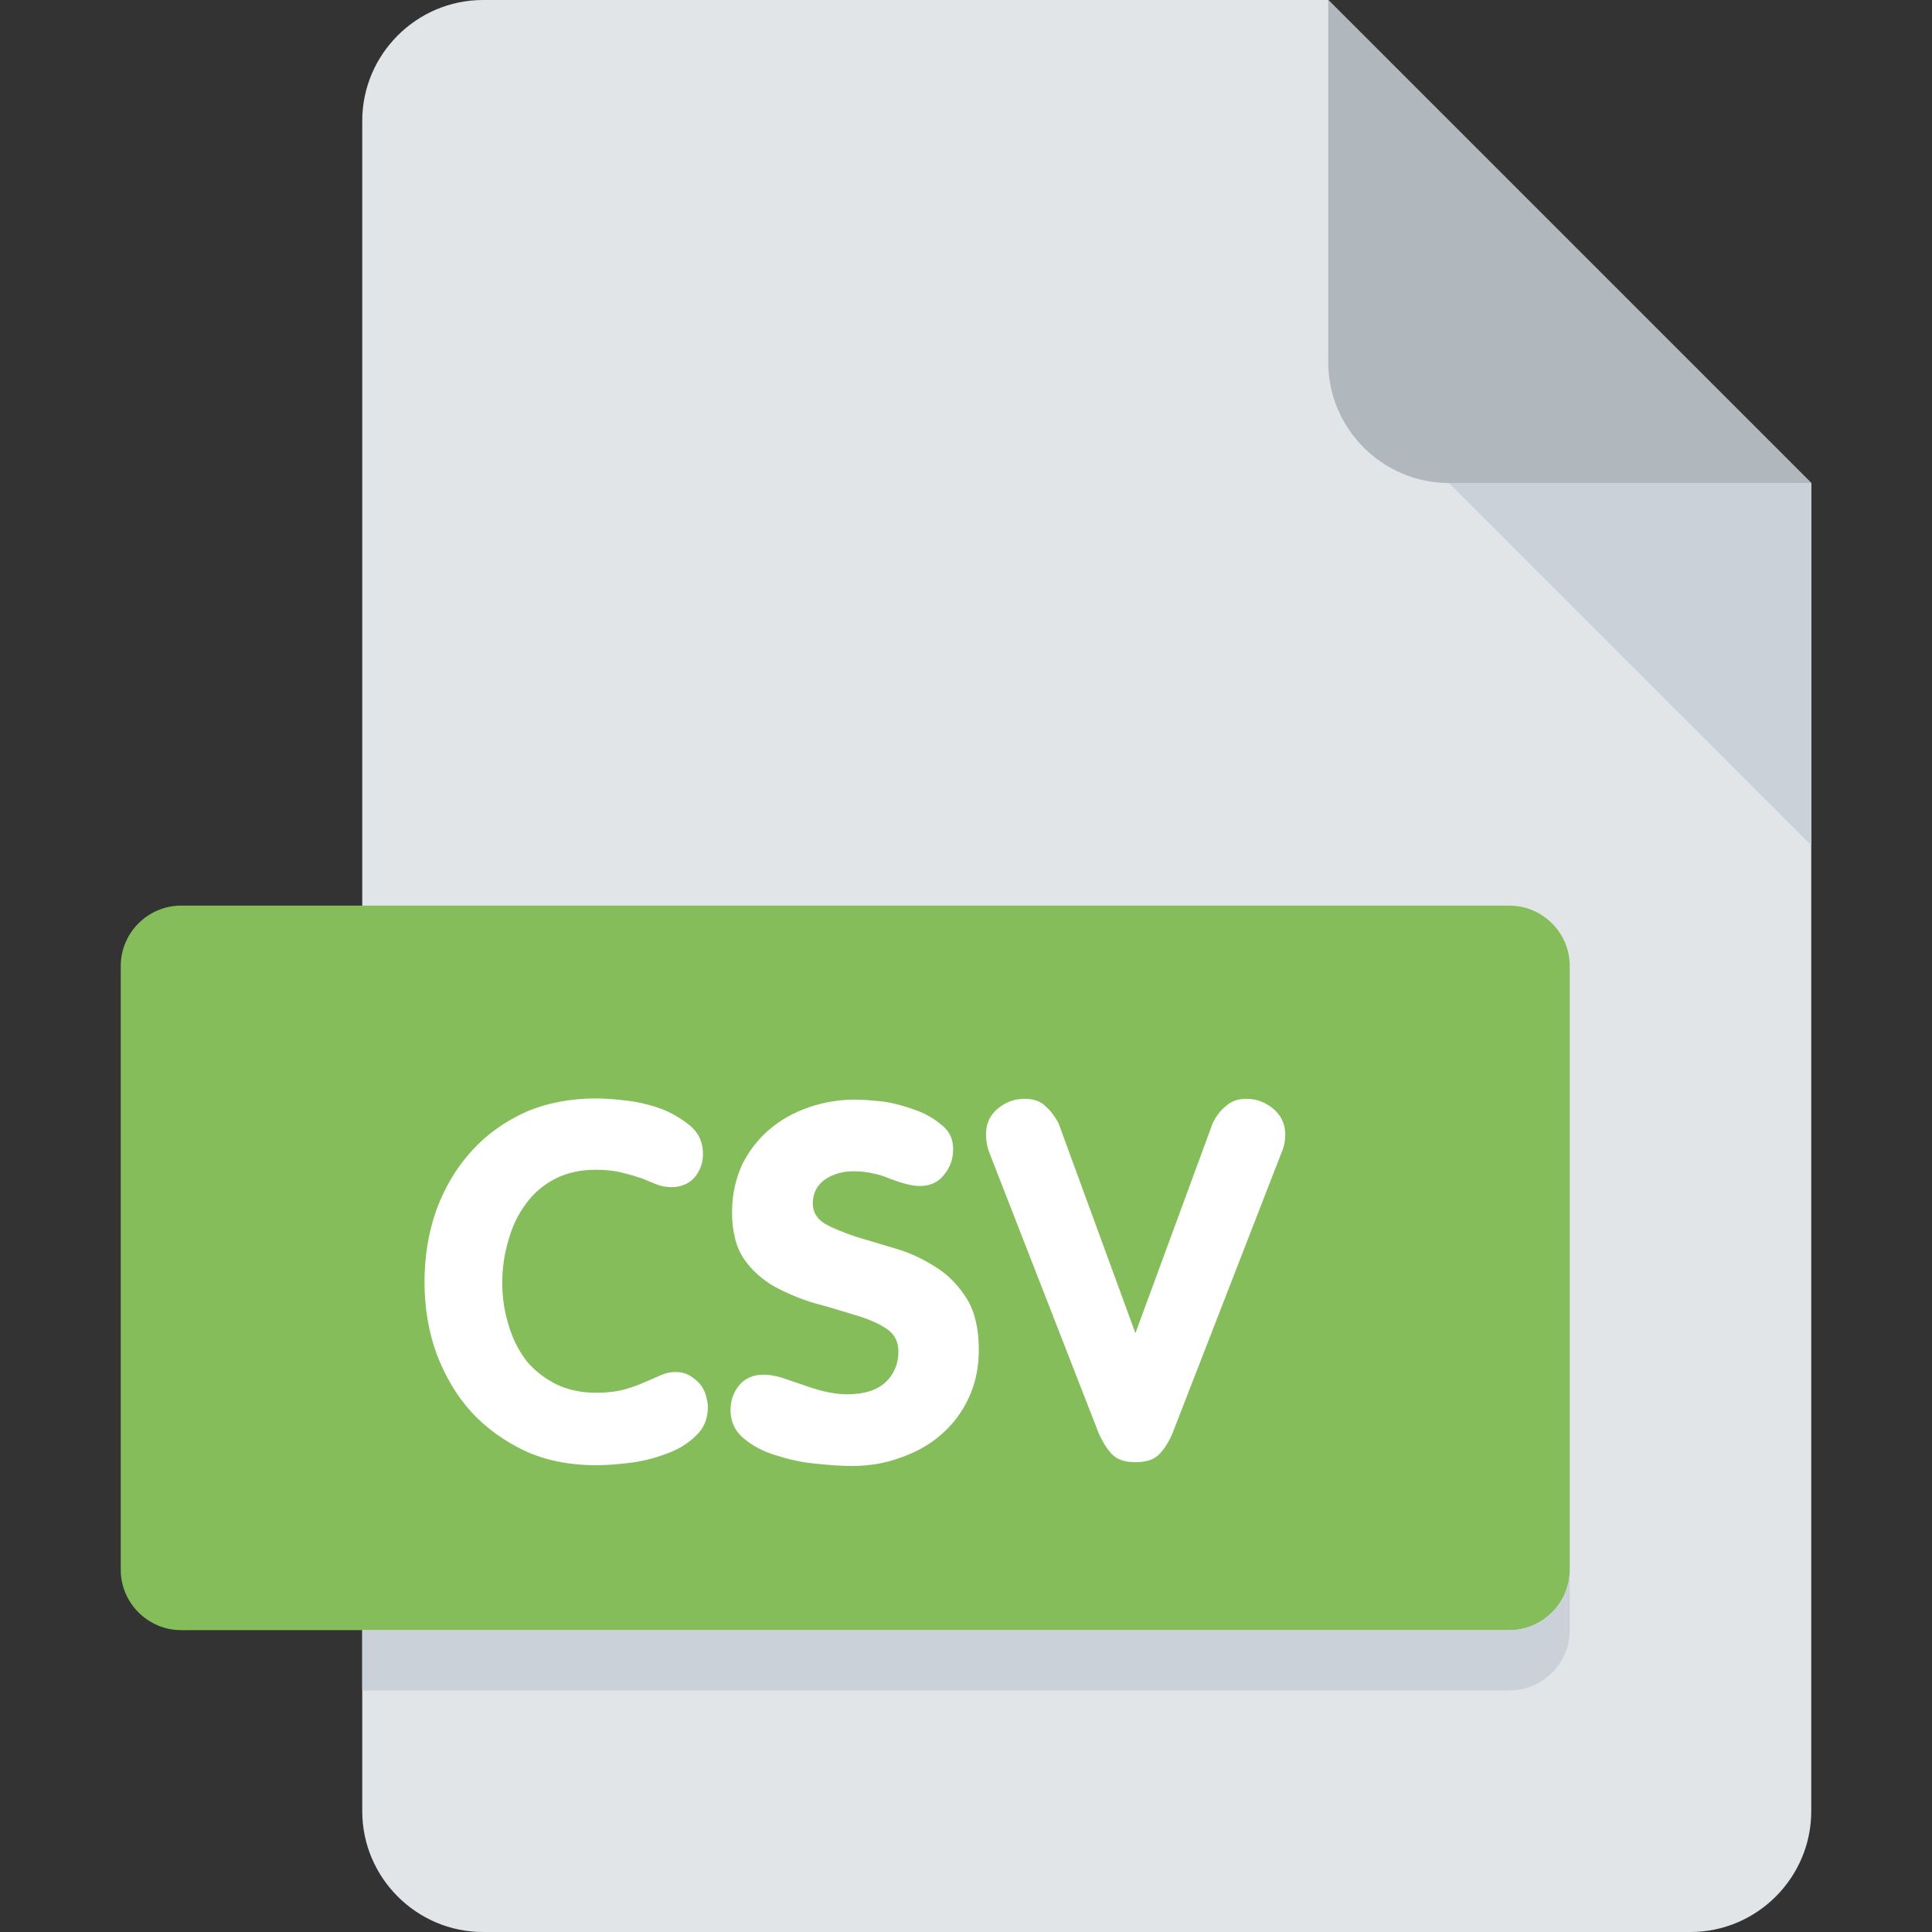
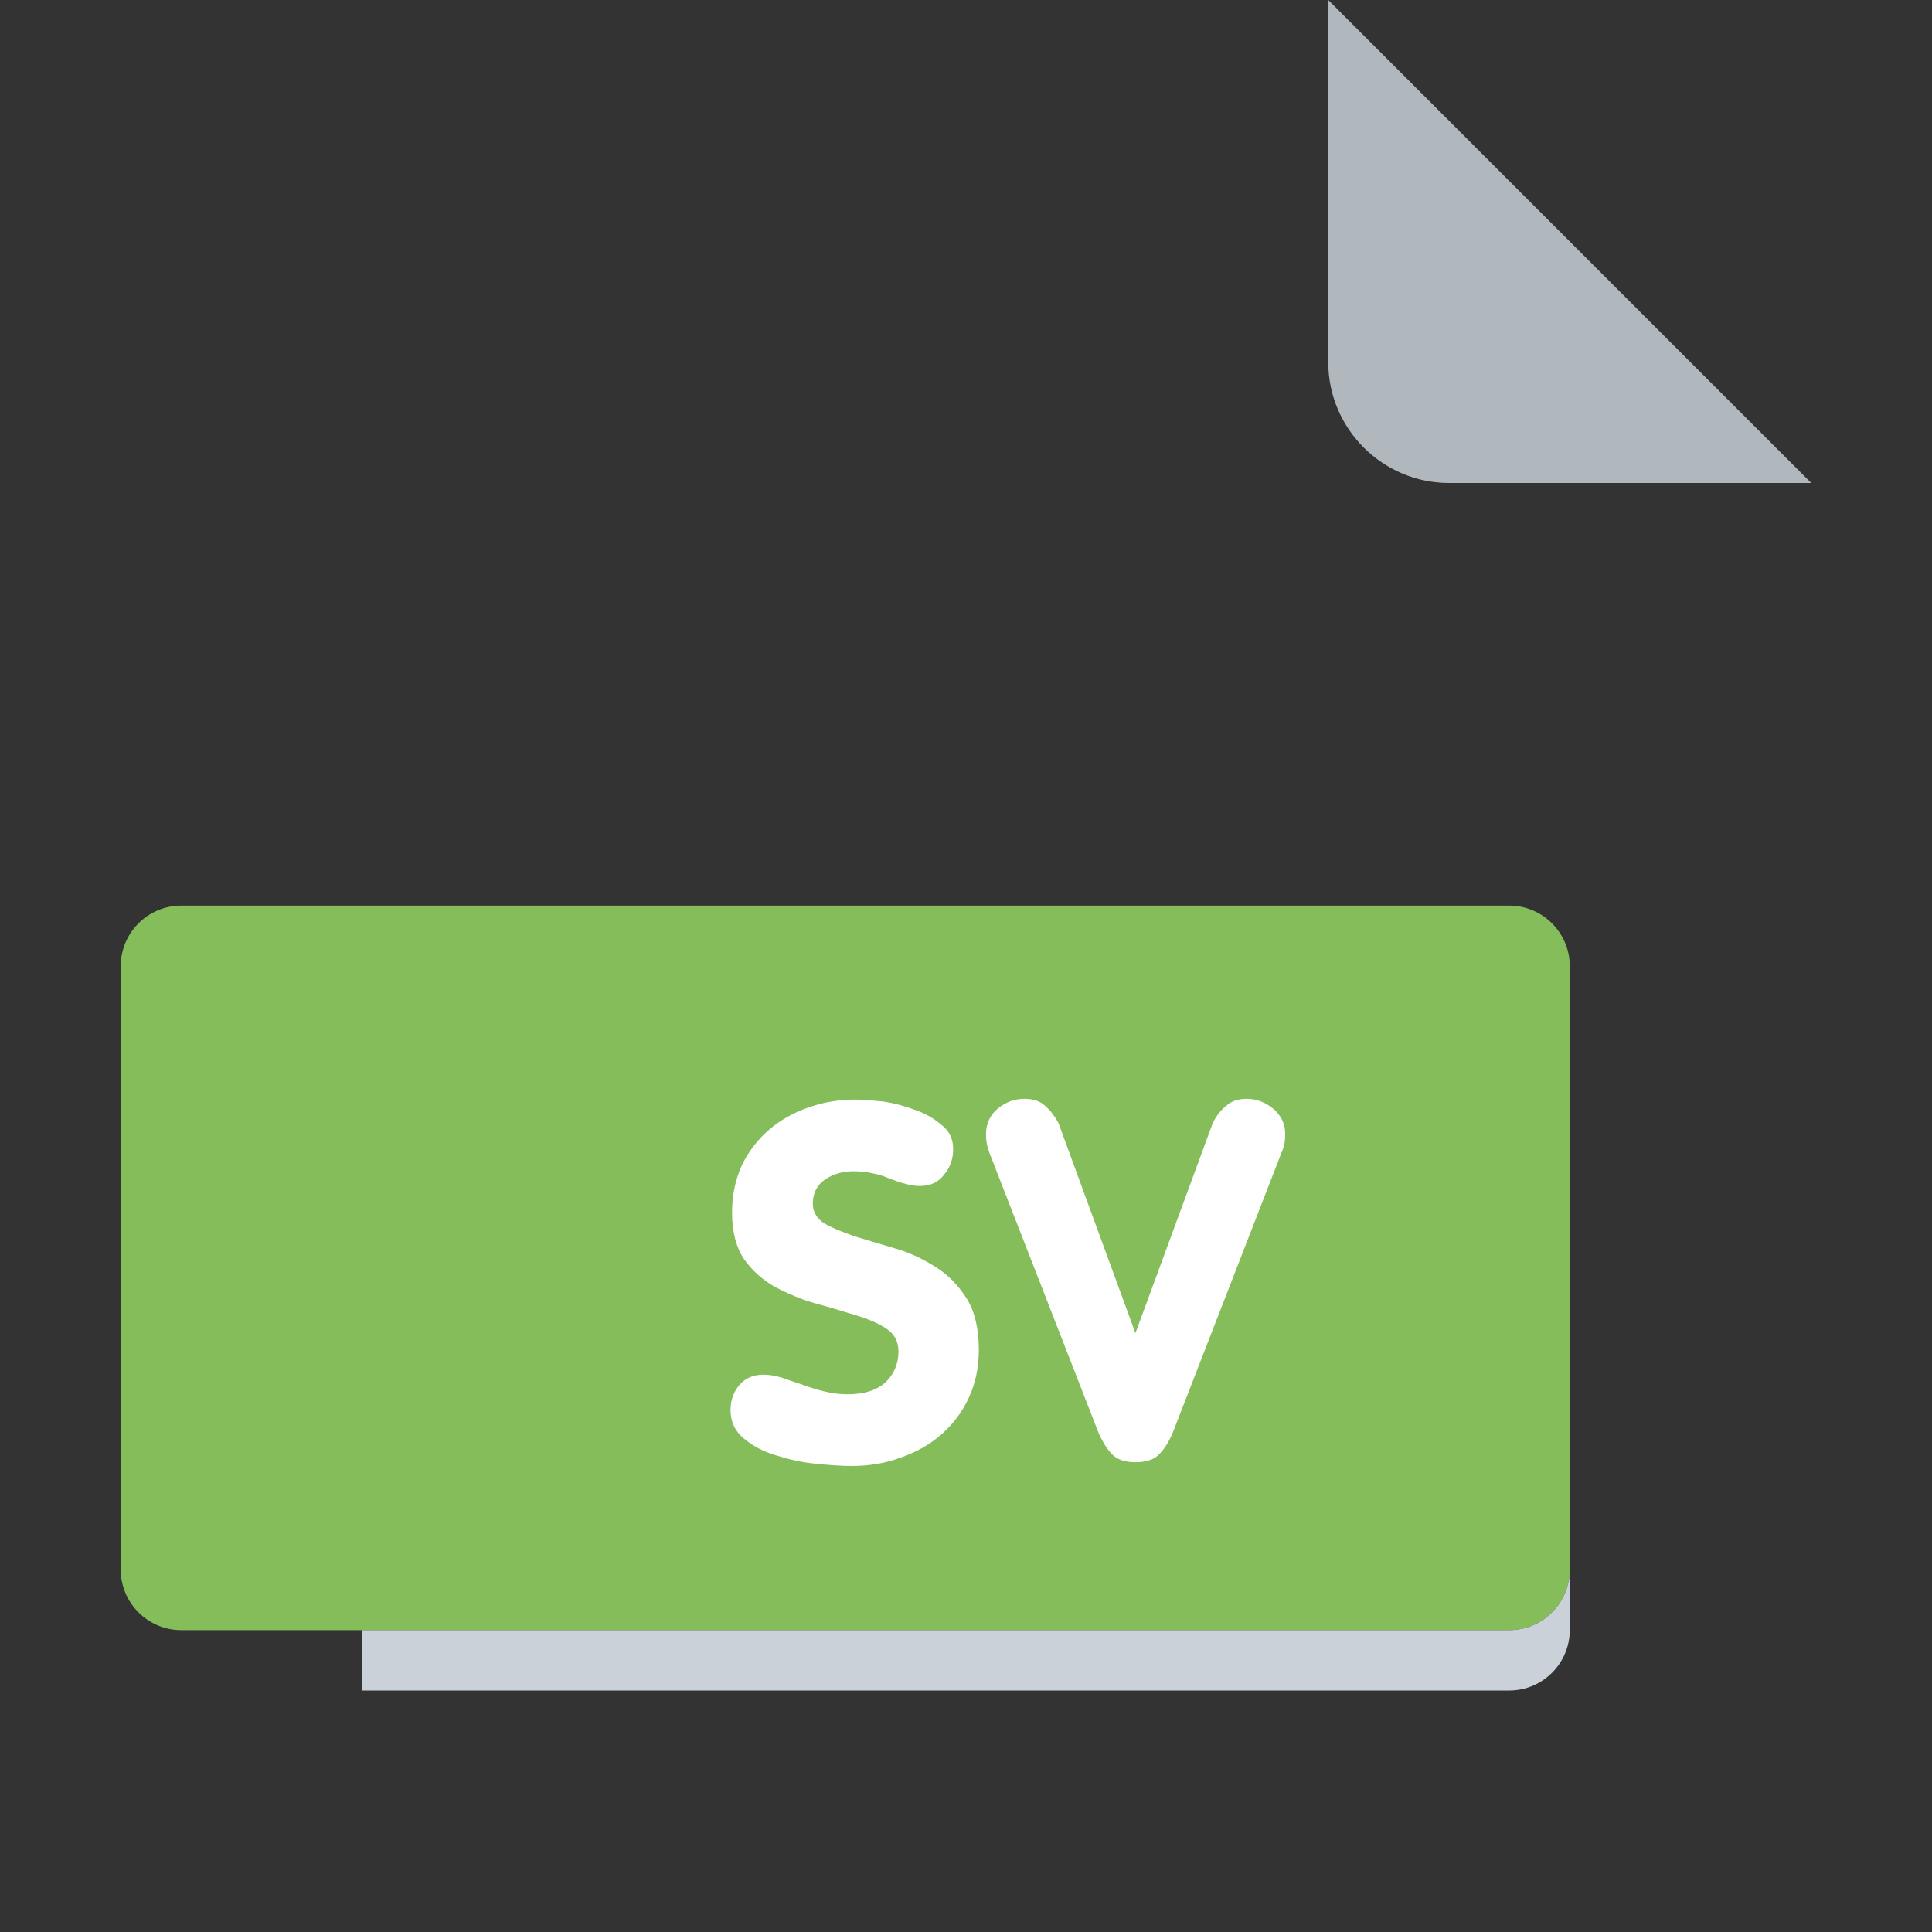
<svg xmlns="http://www.w3.org/2000/svg" version="1.1" id="Layer_1" x="0px" y="0px" viewBox="0 0 512 512" style="enable-background:new 0 0 512 512;" xml:space="preserve">
  <rect x="0" y="0" width="512" height="512" fill="#333333" stroke="none" />
  <style type="text/css">
	.st0{fill:#E2E5E7;}
	.st1{fill:#B0B7BD;}
	.st2{fill:#CAD1D8;}
	.st3{fill:#84BD5A;}
	.st4{fill:#FFFFFF;}
</style>
-   <path class="st0" d="M128,0c-17.6,0-32,14.4-32,32v448c0,17.6,14.4,32,32,32h320c17.6,0,32-14.4,32-32V128L352,0H128z" />
  <path class="st1" d="M384,128h96L352,0v96C352,113.6,366.4,128,384,128z" />
-   <polygon class="st2" points="480,224 384,128 480,128 " />
  <path class="st3" d="M416,416c0,8.8-7.2,16-16,16H48c-8.8,0-16-7.2-16-16V256c0-8.8,7.2-16,16-16h352c8.8,0,16,7.2,16,16V416z" />
  <path class="st2" d="M400,432H96v16h304c8.8,0,16-7.2,16-16v-16C416,424.8,408.8,432,400,432z" />
  <g>
-     <path class="st4" d="M187.6,372.8c0,3.2-1.1,5.8-3.2,7.7c-2.1,2.1-4.8,3.7-7.9,4.8c-3.2,1.2-6.4,2-9.8,2.4   c-3.4,0.4-6.4,0.6-8.8,0.6c-6.8,0-13-1.2-18.6-3.7c-5.5-2.6-10.3-6-14.3-10.3c-4-4.4-7-9.5-9.3-15.5c-2.1-5.8-3.2-12.2-3.2-19.1   c0-6.9,1.1-13.3,3.2-19.2c2.2-5.9,5.3-11.1,9.3-15.5c4-4.4,8.8-7.8,14.3-10.3c5.6-2.4,11.8-3.6,18.6-3.6c2.3,0,5.1,0.2,8.4,0.6   c3.3,0.4,6.4,1.2,9.3,2.3c3,1.2,5.5,2.8,7.6,4.6c2.1,1.9,3.1,4.3,3.1,7.2c0,2.3-0.7,4.4-2.2,6.2c-1.5,1.7-3.6,2.6-6.1,2.6   c-1.3,0-2.5-0.2-3.7-0.6c-1.3-0.5-2.7-1.1-4.1-1.7c-1.5-0.5-3.2-1-5.2-1.5c-1.9-0.5-4.3-0.8-7.1-0.8c-4.1,0-7.7,0.8-10.8,2.4   c-3.1,1.6-5.7,3.8-7.7,6.6c-2.1,2.8-3.6,5.9-4.6,9.5c-1.1,3.6-1.7,7.4-1.7,11.5c0,4,0.6,7.7,1.7,11.2c1,3.5,2.6,6.6,4.6,9.3   c2.1,2.6,4.8,4.7,7.9,6.3c3.1,1.5,6.7,2.3,10.7,2.3c2.8,0,5.2-0.3,7.2-0.8c2.1-0.6,3.9-1.2,5.4-1.9c1.6-0.7,3.1-1.3,4.4-1.9   c1.3-0.6,2.6-0.9,4-0.9c1.5,0,2.7,0.3,3.9,1c1.1,0.7,2,1.5,2.7,2.3c0.7,0.9,1.2,1.9,1.5,3C187.4,371.1,187.6,372,187.6,372.8z" />
    <path class="st4" d="M259.4,357.7c0,4.7-0.9,9-2.7,12.8c-1.8,3.9-4.3,7.1-7.3,9.7c-3.1,2.7-6.7,4.7-10.8,6.1   c-4,1.5-8.3,2.2-12.9,2.2c-2.6,0-5.7-0.2-9.4-0.6c-3.6-0.3-7.1-1.1-10.6-2.2c-3.4-1-6.2-2.5-8.6-4.5c-2.3-1.9-3.5-4.4-3.5-7.5   c0-2.6,0.8-4.8,2.3-6.6c1.6-1.9,3.8-2.8,6.4-2.8c1.6,0,3.3,0.3,4.9,0.8c1.7,0.6,3.5,1.2,5.3,1.8c1.9,0.7,3.8,1.3,5.8,1.8   c2.1,0.5,4.1,0.8,6.2,0.8c4.6,0,7.9-1.1,10.2-3.2c2.2-2.1,3.4-4.9,3.4-8.1c0-2.7-1.1-4.7-3.2-6.1c-2.1-1.4-4.9-2.6-8.3-3.6   c-3.3-1-6.8-2.1-10.6-3.1c-3.8-1.1-7.3-2.6-10.7-4.4c-3.3-1.9-6-4.3-8.1-7.3c-2.1-3.1-3.2-7.2-3.2-12.4c0-4.6,0.9-8.7,2.6-12.5   c1.8-3.7,4.2-6.8,7.2-9.4c2.9-2.5,6.4-4.5,10.4-5.9c4-1.4,8.1-2.1,12.5-2.1c1.8,0,4.2,0.2,7.2,0.5c2.9,0.4,5.8,1.2,8.5,2.2   c2.7,0.9,5.1,2.3,7.1,4c2.1,1.6,3.1,3.8,3.1,6.4c0,2.6-0.8,4.9-2.4,6.8c-1.5,2-3.7,3-6.4,3c-1.3,0-2.6-0.2-3.9-0.6   c-1.3-0.3-2.6-0.8-4-1.3c-1.4-0.6-2.8-1.1-4.4-1.4c-1.6-0.4-3.4-0.6-5.3-0.6c-2.8,0-5.4,0.7-7.6,2.2c-2.1,1.5-3.2,3.6-3.2,6.4   c0,2.2,1.1,4,3.2,5.3c2.1,1.2,4.9,2.3,8.1,3.4c3.4,1,6.9,2.1,10.7,3.2c3.8,1.1,7.3,2.8,10.6,4.9c3.4,2.1,6.1,5,8.3,8.5   C258.3,347.6,259.4,352.1,259.4,357.7z" />
    <path class="st4" d="M340.6,300.6c0,1.8-0.3,3.4-1,4.9l-28.9,74.4c-0.9,2.1-2,3.9-3.4,5.4c-1.4,1.5-3.5,2.2-6.4,2.2   c-2.8,0-4.9-0.7-6.3-2.2c-1.4-1.5-2.5-3.4-3.4-5.4l-29-74.4c-0.6-1.5-0.9-3.1-0.9-4.9c0-2.8,1-5,3.1-6.8c2.1-1.7,4.4-2.6,7.1-2.6   c2.3,0,4.2,0.6,5.5,1.9c1.4,1.2,2.5,2.7,3.5,4.5l20.4,55.7l20.5-55.7c0.9-1.8,2-3.3,3.5-4.5c1.4-1.3,3.2-1.9,5.5-1.9   c2.6,0,4.9,0.9,7,2.6C339.5,295.6,340.6,297.8,340.6,300.6z" />
  </g>
</svg>